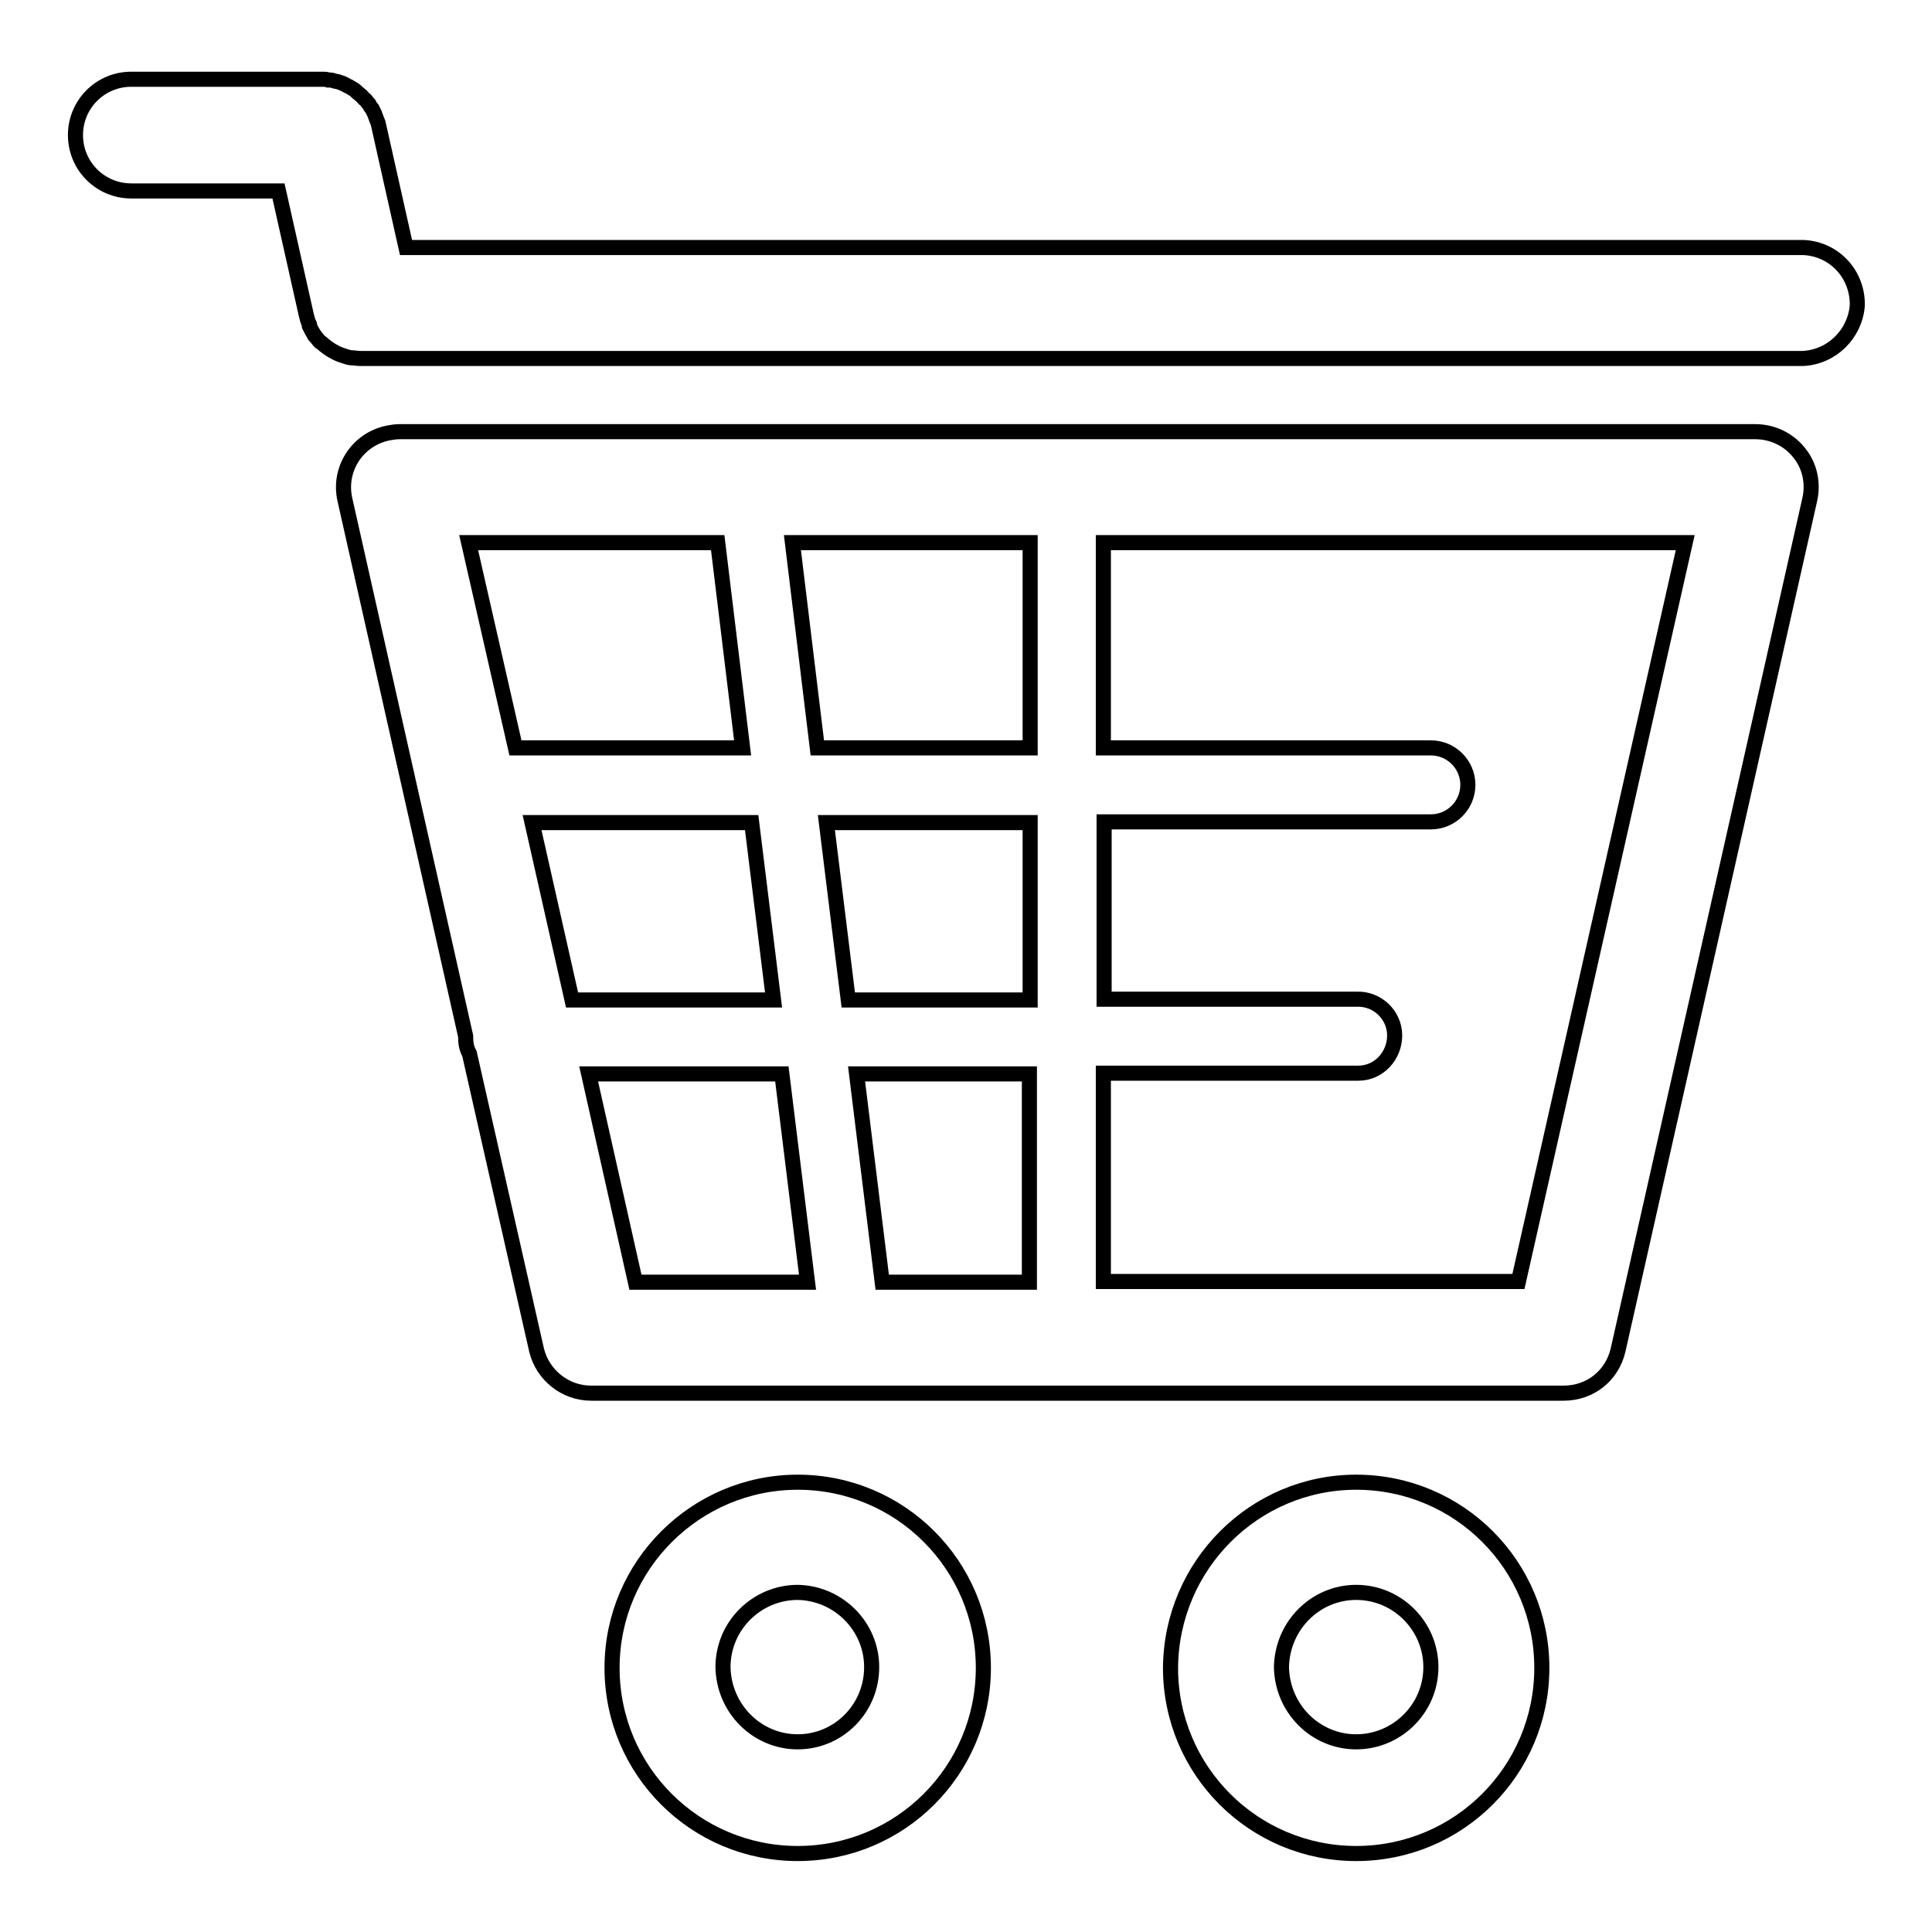
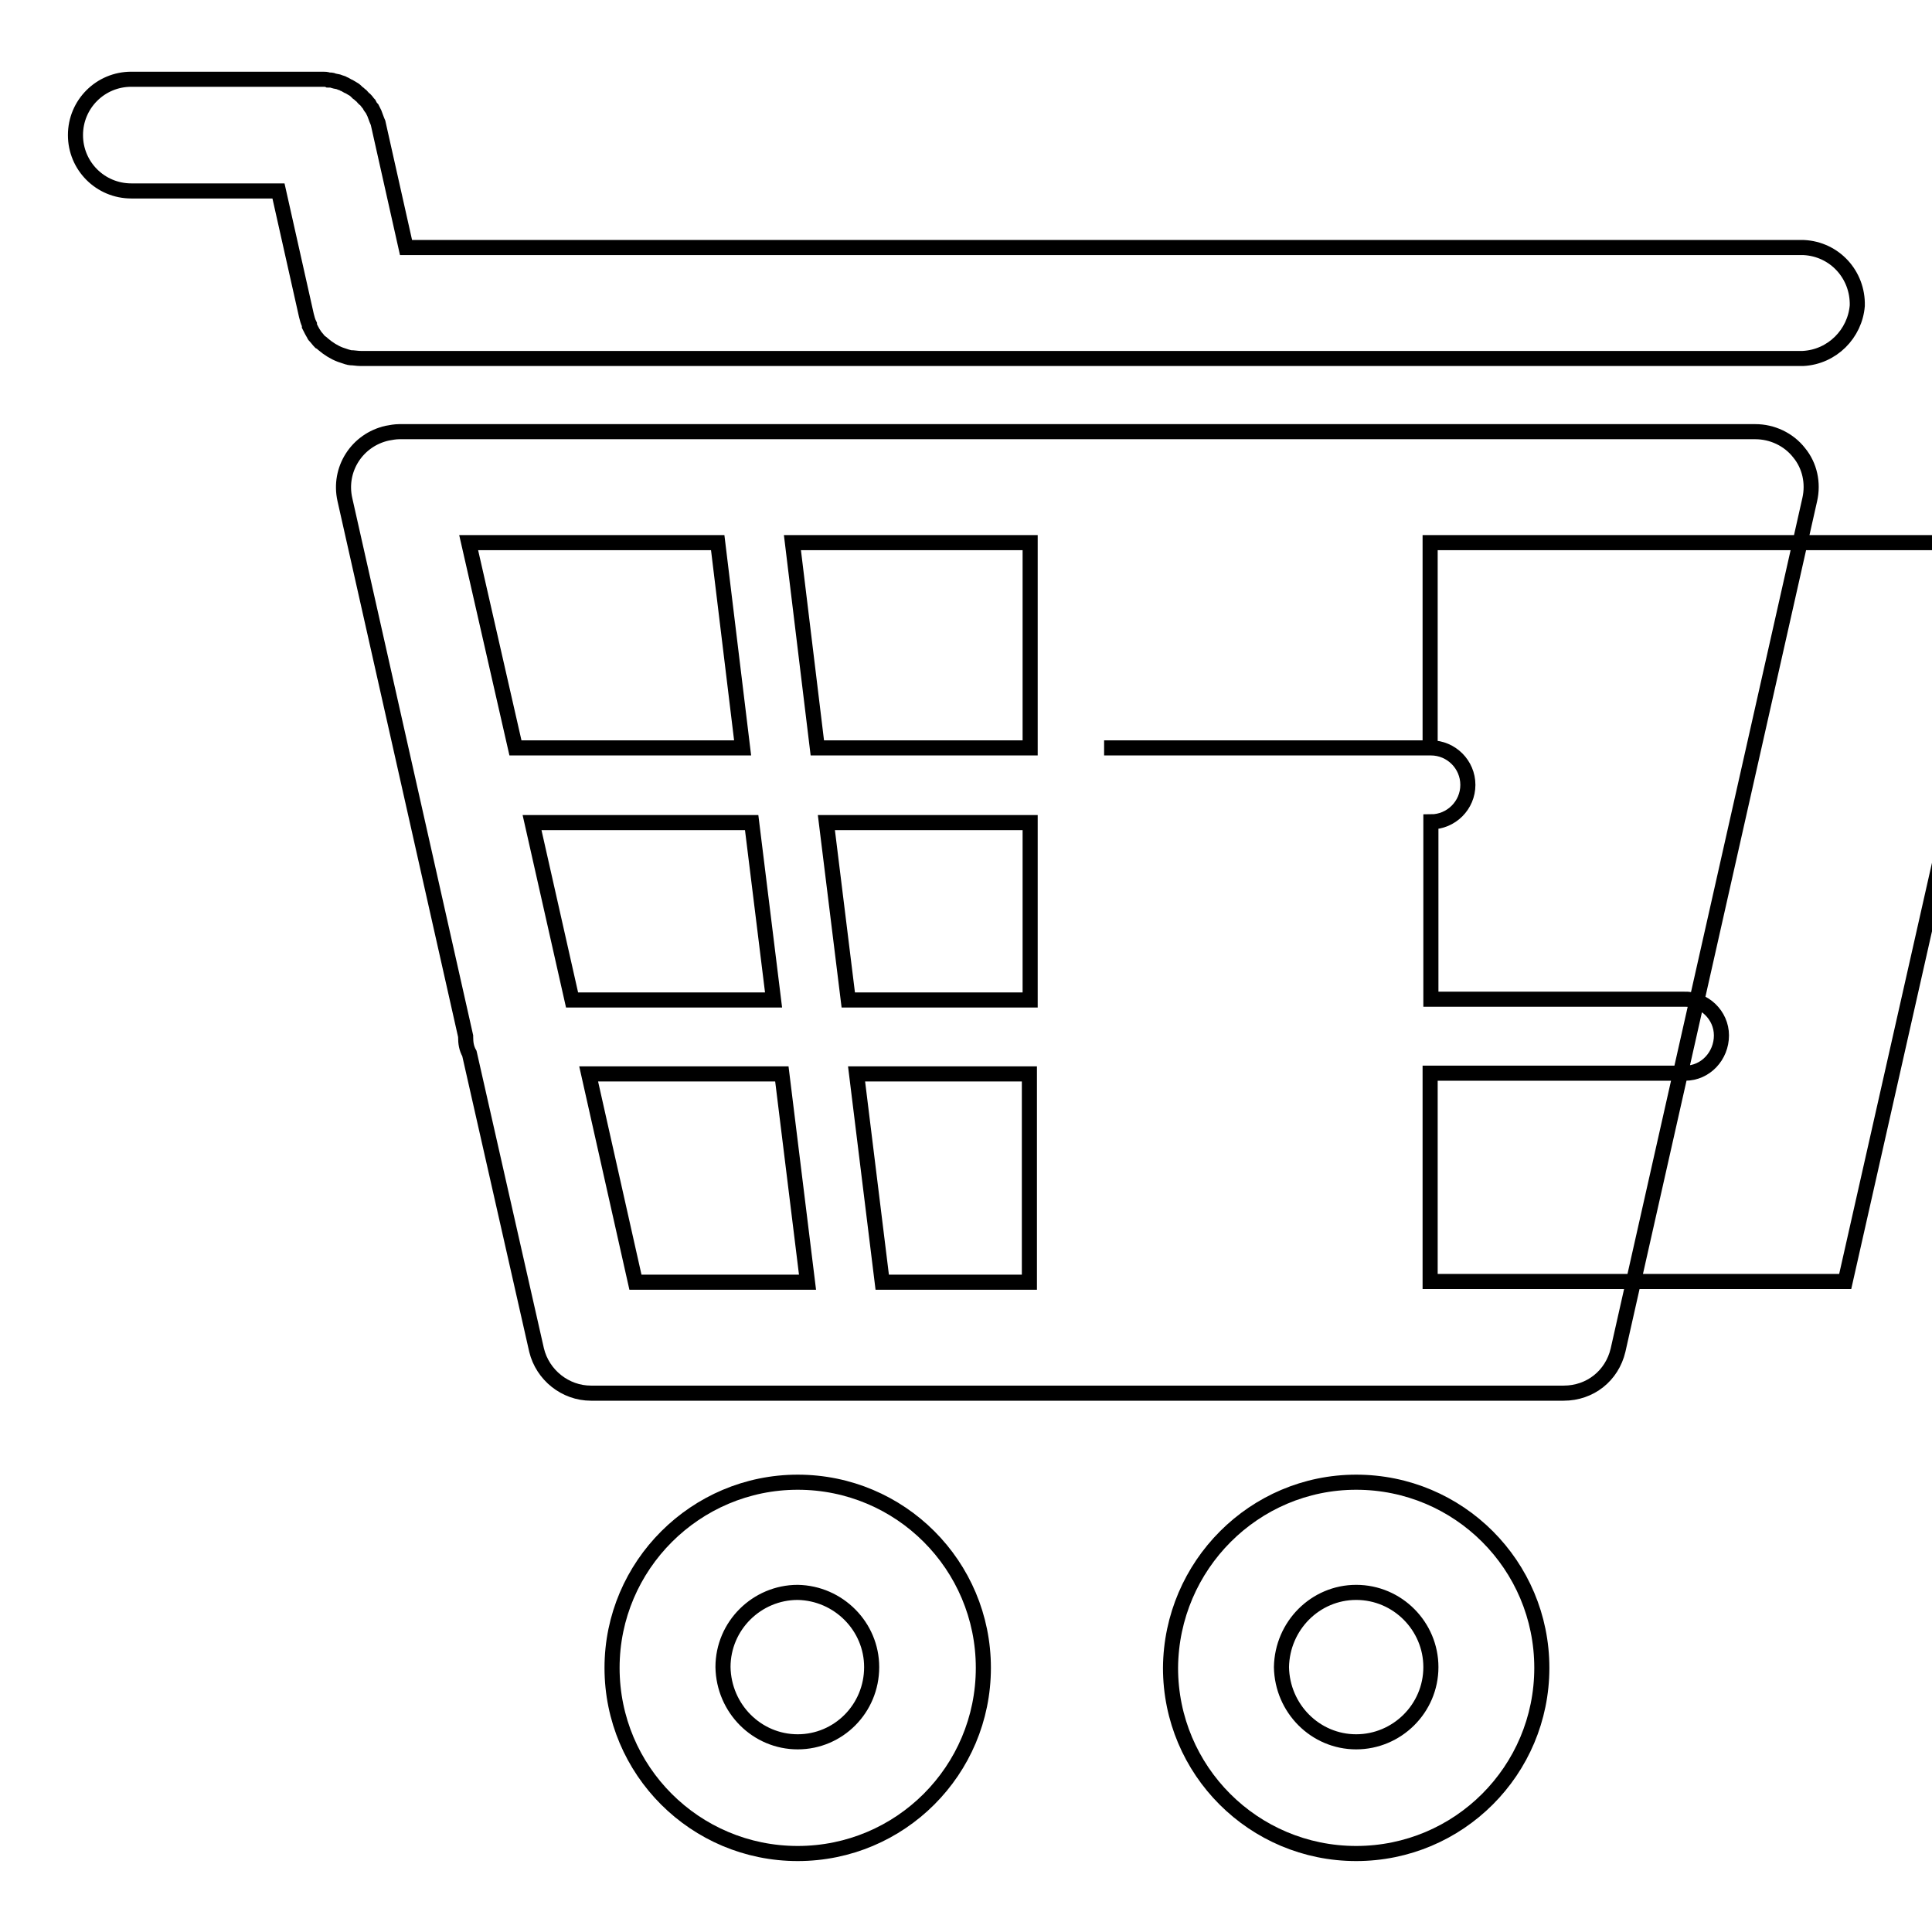
<svg xmlns="http://www.w3.org/2000/svg" version="1.1" x="0px" y="0px" viewBox="0 0 256 256" enable-background="new 0 0 256 256" xml:space="preserve">
  <g>
-     <path stroke-width="2" fill-opacity="0" stroke="#000000" d="M238.9,47.5H47.8c-0.5,0-0.9-0.1-1.4-0.1c-0.1,0-0.3-0.1-0.4-0.1c-0.3-0.1-0.6-0.2-0.9-0.3 c-0.8-0.3-1.6-0.8-2.3-1.4c-0.1-0.1-0.2-0.2-0.4-0.3c-0.2-0.2-0.4-0.5-0.6-0.7c-0.1-0.1-0.2-0.2-0.2-0.3c-0.2-0.3-0.4-0.7-0.6-1.1 L41,43c-0.2-0.4-0.3-0.8-0.4-1.2l-3.7-16.5H17.4c-4.1,0-7.4-3.3-7.4-7.4c0-4.1,3.3-7.4,7.4-7.4h25.4c0.2,0,0.5,0,0.7,0.1 c0.2,0,0.5,0,0.7,0.1c0.3,0.1,0.6,0.1,0.8,0.2c0.2,0.1,0.4,0.1,0.5,0.2c0.3,0.1,0.5,0.3,0.8,0.4c0.2,0.1,0.3,0.2,0.5,0.3 c0.2,0.1,0.4,0.3,0.6,0.5c0.2,0.1,0.3,0.3,0.5,0.4c0.2,0.2,0.3,0.4,0.5,0.5c0.2,0.2,0.3,0.4,0.5,0.6c0.1,0.2,0.2,0.4,0.4,0.6 c0.1,0.2,0.2,0.4,0.3,0.6c0.1,0.3,0.2,0.5,0.3,0.8c0.1,0.2,0.1,0.3,0.2,0.5l3.7,16.5h185.2c4.1,0.2,7.2,3.6,7.1,7.7 C245.8,44.2,242.8,47.3,238.9,47.5L238.9,47.5z M52.9,57.2h179.7c2.2,0,4.4,1,5.8,2.8c1.4,1.7,1.9,4,1.4,6.2l-25.4,112.7 c-0.8,3.4-3.7,5.7-7.2,5.7H78.3c-3.4,0-6.4-2.4-7.2-5.7l-8.9-39.3c-0.4-0.7-0.5-1.4-0.5-2.2c0,0,0-0.1,0-0.1l-16-71.1 c-0.9-4,1.6-7.9,5.6-8.8C51.8,57.3,52.4,57.2,52.9,57.2z M146.3,99.1h43.3c2.7,0,4.9,2.2,4.9,4.9c0,2.7-2.2,4.9-4.9,4.9h-43.3v23.5 h33.5c2.7-0.1,5,2.1,5,4.8s-2.1,5-4.8,5c-0.1,0-0.2,0-0.3,0h-33.5v27.6h55l22.1-97.9h-77.1V99.1z M116.9,169.9h19.5v-27.6h-22.9 L116.9,169.9z M112.4,132.5h24.1V109h-27L112.4,132.5z M136.5,99.1V71.9H105l3.3,27.2H136.5z M84.2,169.9H107l-3.4-27.6H78 L84.2,169.9z M75.8,132.5h26.7L99.6,109H70.5L75.8,132.5z M68.3,99.1h30.1l-3.3-27.2H62.1L68.3,99.1z M105.7,196.4 c13.6,0,24.6,11,24.6,24.6c0,13.6-11,24.6-24.6,24.6c-13.6,0-24.6-11-24.6-24.6C81.1,207.4,92.2,196.4,105.7,196.4z M105.7,230.8 c5.4,0,9.8-4.4,9.8-9.9c0-5.4-4.4-9.8-9.8-9.9c-5.4,0-9.9,4.4-9.9,9.9C95.9,226.4,100.3,230.8,105.7,230.8z M179.7,196.4 c13.6,0,24.6,11,24.6,24.6c0,13.6-11,24.6-24.6,24.6c-13.6,0-24.6-11-24.6-24.6C155.2,207.4,166.2,196.4,179.7,196.4z M179.7,230.8 c5.4,0,9.9-4.4,9.9-9.9c0-5.4-4.4-9.9-9.9-9.9c-5.4,0-9.8,4.4-9.9,9.9C169.9,226.4,174.3,230.8,179.7,230.8z" />
+     <path stroke-width="2" fill-opacity="0" stroke="#000000" d="M238.9,47.5H47.8c-0.5,0-0.9-0.1-1.4-0.1c-0.1,0-0.3-0.1-0.4-0.1c-0.3-0.1-0.6-0.2-0.9-0.3 c-0.8-0.3-1.6-0.8-2.3-1.4c-0.1-0.1-0.2-0.2-0.4-0.3c-0.2-0.2-0.4-0.5-0.6-0.7c-0.1-0.1-0.2-0.2-0.2-0.3c-0.2-0.3-0.4-0.7-0.6-1.1 L41,43c-0.2-0.4-0.3-0.8-0.4-1.2l-3.7-16.5H17.4c-4.1,0-7.4-3.3-7.4-7.4c0-4.1,3.3-7.4,7.4-7.4h25.4c0.2,0,0.5,0,0.7,0.1 c0.2,0,0.5,0,0.7,0.1c0.3,0.1,0.6,0.1,0.8,0.2c0.2,0.1,0.4,0.1,0.5,0.2c0.3,0.1,0.5,0.3,0.8,0.4c0.2,0.1,0.3,0.2,0.5,0.3 c0.2,0.1,0.4,0.3,0.6,0.5c0.2,0.1,0.3,0.3,0.5,0.4c0.2,0.2,0.3,0.4,0.5,0.5c0.2,0.2,0.3,0.4,0.5,0.6c0.1,0.2,0.2,0.4,0.4,0.6 c0.1,0.2,0.2,0.4,0.3,0.6c0.1,0.3,0.2,0.5,0.3,0.8c0.1,0.2,0.1,0.3,0.2,0.5l3.7,16.5h185.2c4.1,0.2,7.2,3.6,7.1,7.7 C245.8,44.2,242.8,47.3,238.9,47.5L238.9,47.5z M52.9,57.2h179.7c2.2,0,4.4,1,5.8,2.8c1.4,1.7,1.9,4,1.4,6.2l-25.4,112.7 c-0.8,3.4-3.7,5.7-7.2,5.7H78.3c-3.4,0-6.4-2.4-7.2-5.7l-8.9-39.3c-0.4-0.7-0.5-1.4-0.5-2.2c0,0,0-0.1,0-0.1l-16-71.1 c-0.9-4,1.6-7.9,5.6-8.8C51.8,57.3,52.4,57.2,52.9,57.2z M146.3,99.1h43.3c2.7,0,4.9,2.2,4.9,4.9c0,2.7-2.2,4.9-4.9,4.9v23.5 h33.5c2.7-0.1,5,2.1,5,4.8s-2.1,5-4.8,5c-0.1,0-0.2,0-0.3,0h-33.5v27.6h55l22.1-97.9h-77.1V99.1z M116.9,169.9h19.5v-27.6h-22.9 L116.9,169.9z M112.4,132.5h24.1V109h-27L112.4,132.5z M136.5,99.1V71.9H105l3.3,27.2H136.5z M84.2,169.9H107l-3.4-27.6H78 L84.2,169.9z M75.8,132.5h26.7L99.6,109H70.5L75.8,132.5z M68.3,99.1h30.1l-3.3-27.2H62.1L68.3,99.1z M105.7,196.4 c13.6,0,24.6,11,24.6,24.6c0,13.6-11,24.6-24.6,24.6c-13.6,0-24.6-11-24.6-24.6C81.1,207.4,92.2,196.4,105.7,196.4z M105.7,230.8 c5.4,0,9.8-4.4,9.8-9.9c0-5.4-4.4-9.8-9.8-9.9c-5.4,0-9.9,4.4-9.9,9.9C95.9,226.4,100.3,230.8,105.7,230.8z M179.7,196.4 c13.6,0,24.6,11,24.6,24.6c0,13.6-11,24.6-24.6,24.6c-13.6,0-24.6-11-24.6-24.6C155.2,207.4,166.2,196.4,179.7,196.4z M179.7,230.8 c5.4,0,9.9-4.4,9.9-9.9c0-5.4-4.4-9.9-9.9-9.9c-5.4,0-9.8,4.4-9.9,9.9C169.9,226.4,174.3,230.8,179.7,230.8z" />
  </g>
</svg>